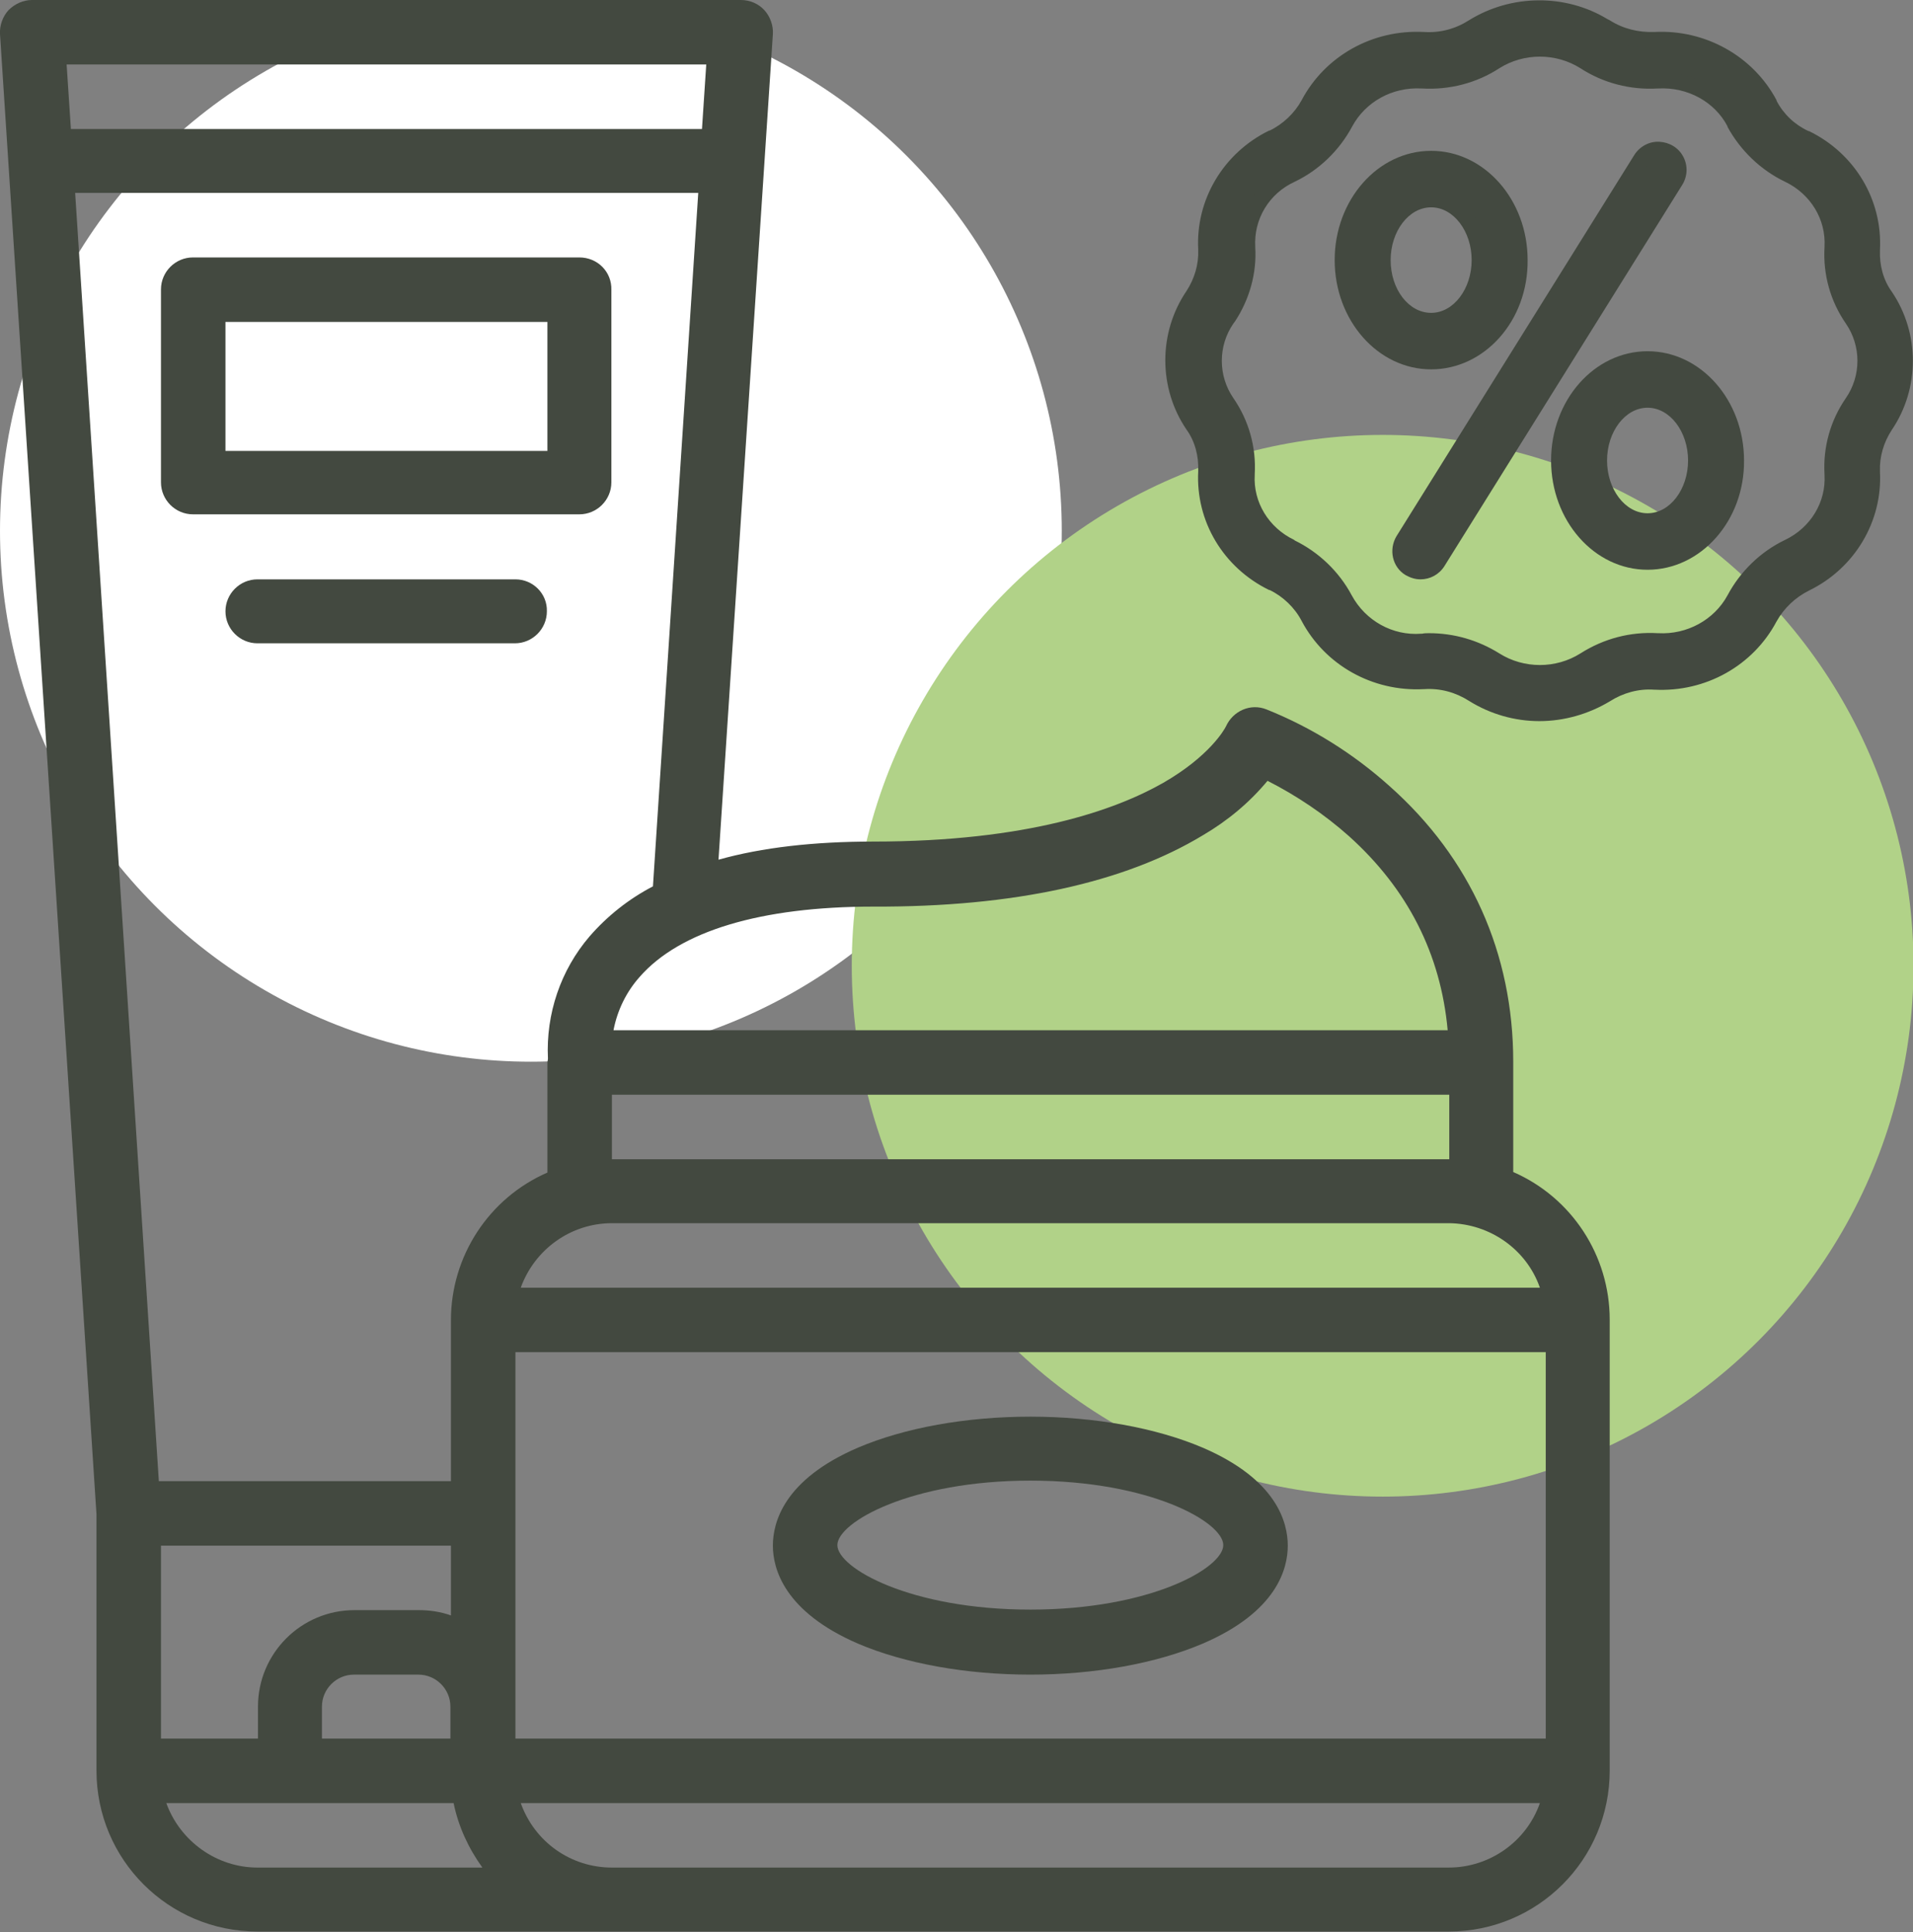
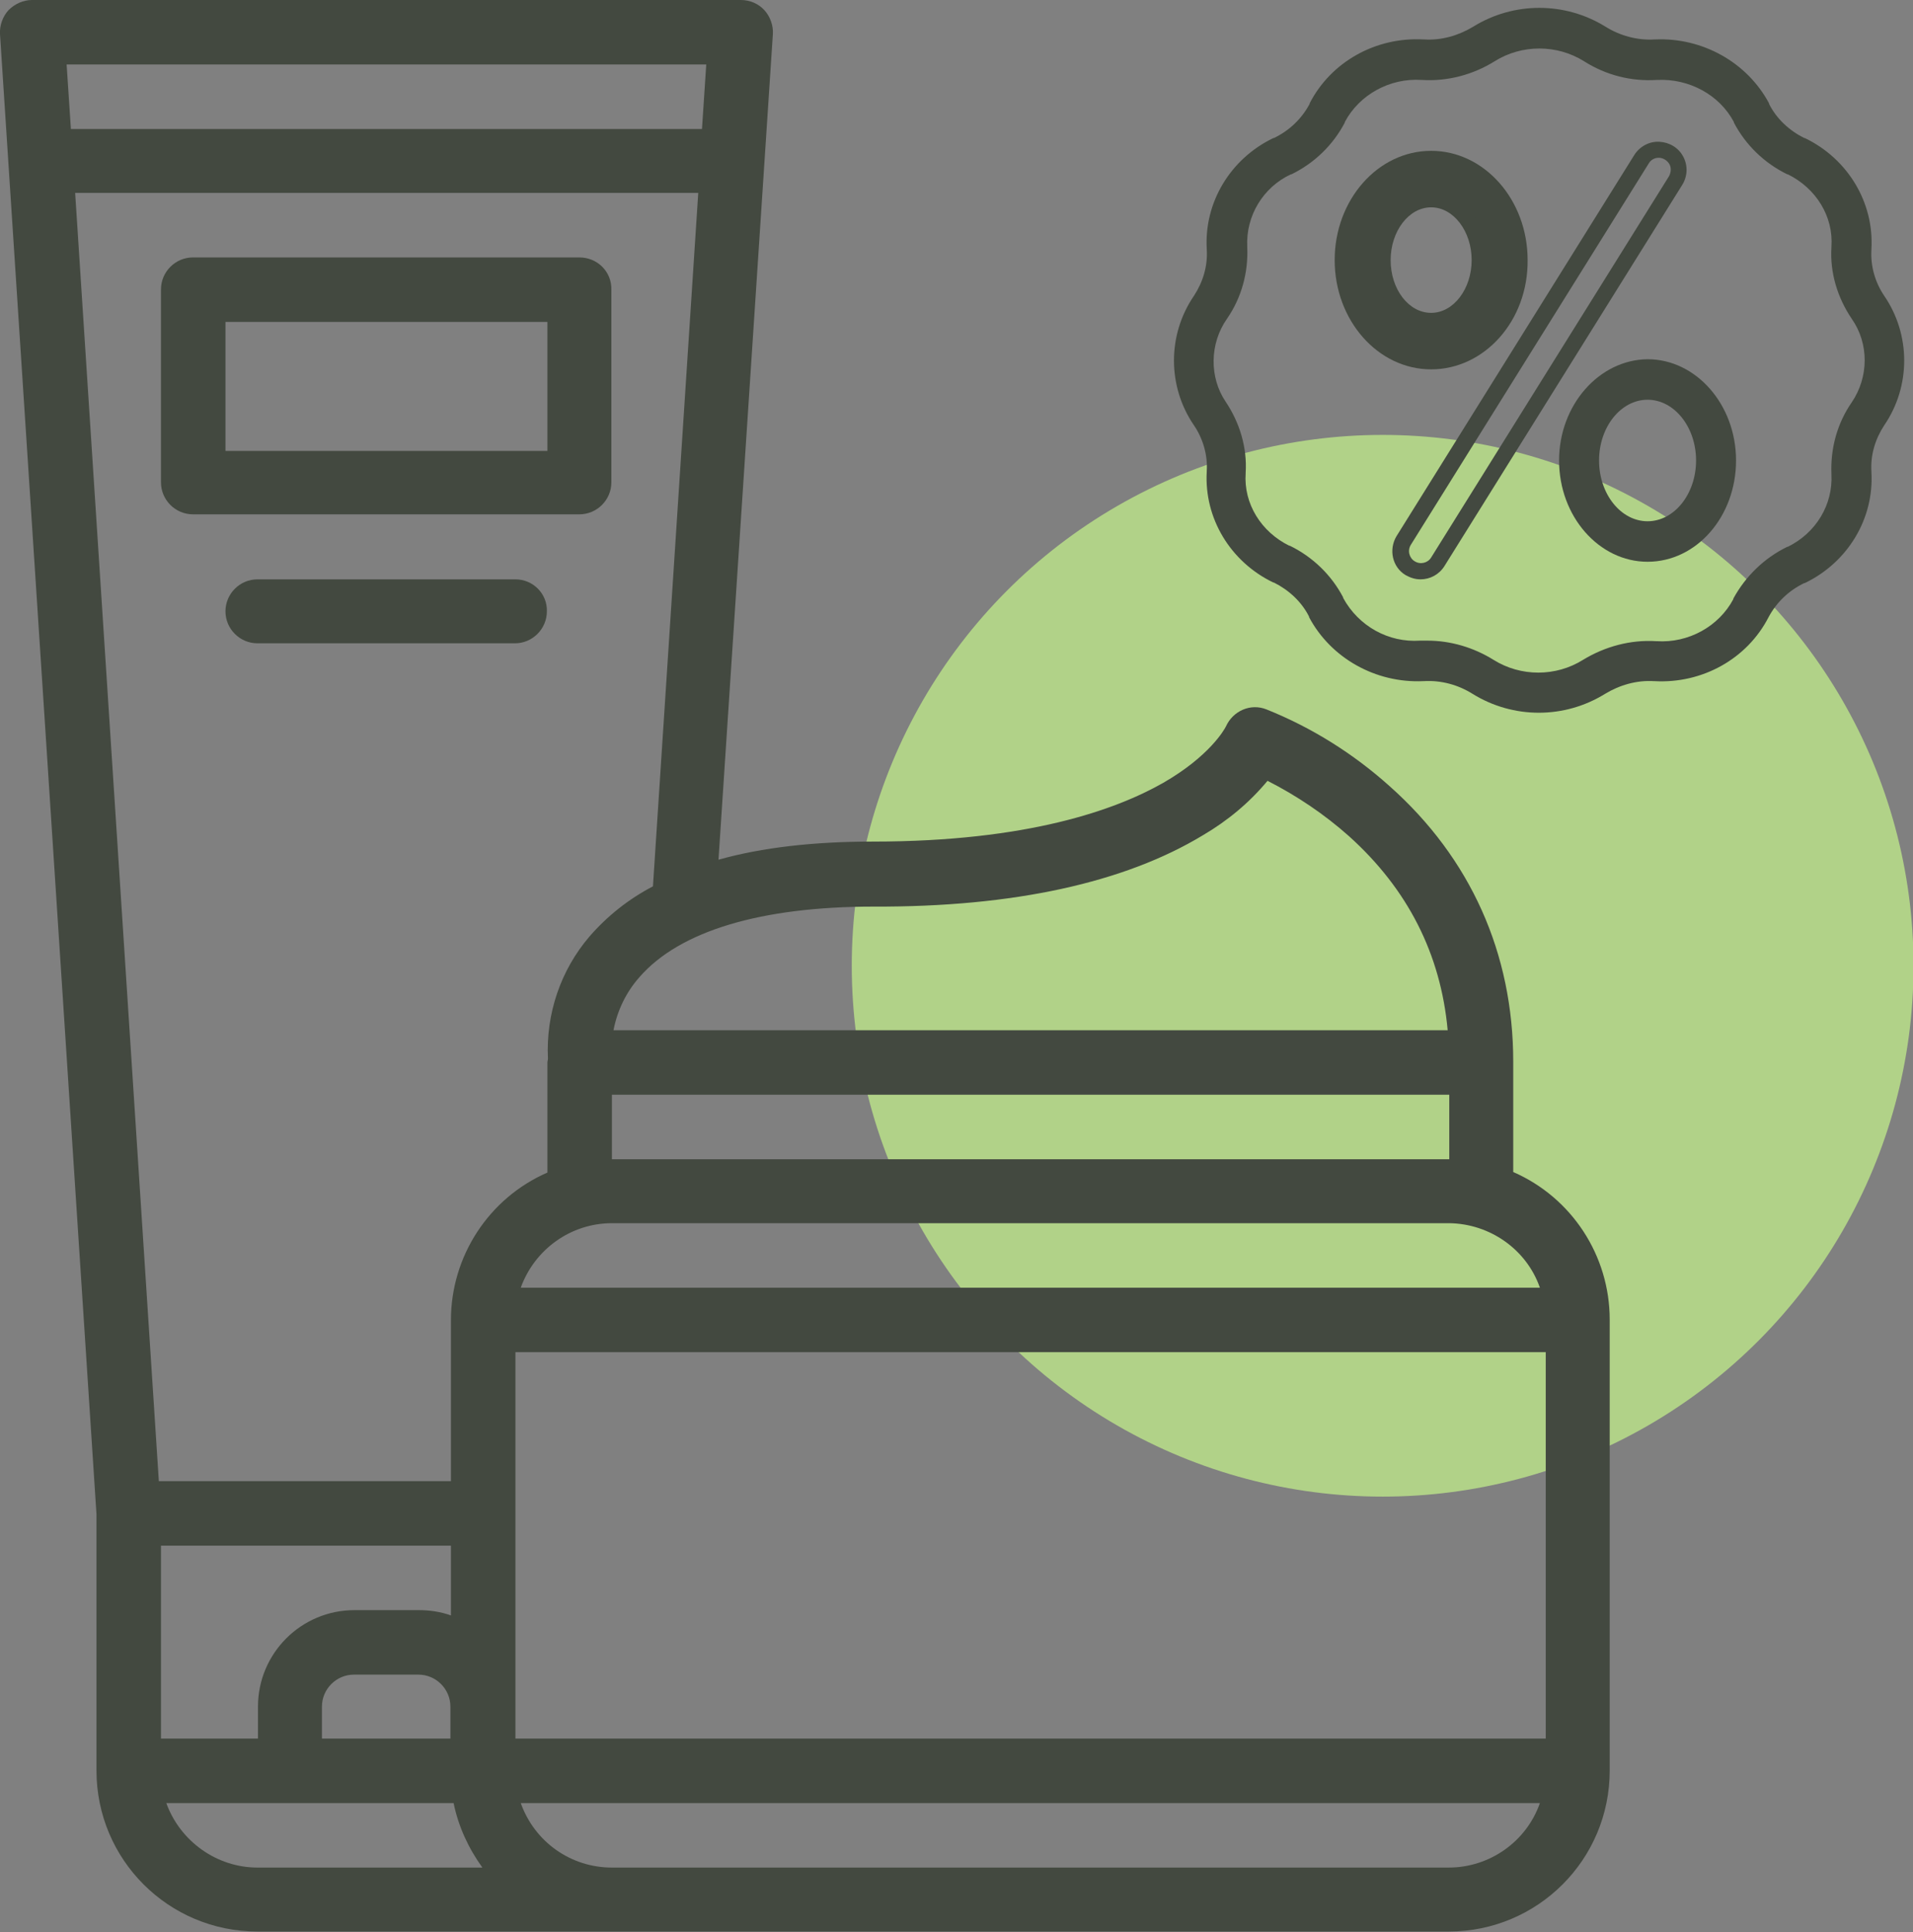
<svg xmlns="http://www.w3.org/2000/svg" id="Слой_1" x="0px" y="0px" viewBox="0 0 358.9 362.5" style="enable-background:new 0 0 358.9 362.5;" xml:space="preserve">
  <rect x="0" y="0" width="358.9" height="362.5" fill="#808080" stroke="none" />
  <style type="text/css"> .st0{fill:#F1F6EA;} .st1{fill:#B1D288;} .st2{fill:#FFFFFF;} .st3{fill:#434940;} </style>
-   <circle class="st2" cx="99.6" cy="99.6" r="99.6" />
  <circle class="st1" cx="259.4" cy="181.2" r="99.6" />
  <g>
    <g>
      <g>
        <path class="st3" d="M226.4,88.4l0,0.1c-0.5,8.7,4.4,16.9,12.5,20.8l0.1,0c2.8,1.4,5.2,3.6,6.6,6.4l0,0.1 c4.1,7.7,12.5,12.4,21.4,12l0.1,0c3.3-0.2,6.5,0.7,9.2,2.4c7.6,4.7,17.2,4.7,24.8,0c2.8-1.7,6-2.6,9.2-2.4l0.1,0 c9,0.5,17.4-4.2,21.4-12l0,0c1.5-2.8,3.8-5,6.7-6.4l0.1,0c8.1-3.9,13-12.1,12.5-20.8l0-0.1c-0.2-3.1,0.7-6.1,2.4-8.7 c5-7.3,5-17,0-24.3c-1.7-2.5-2.6-5.6-2.4-8.7l0-0.1c0.5-8.7-4.4-16.9-12.5-20.8l-0.1,0c-2.8-1.4-5.2-3.6-6.6-6.4l0-0.1 c-4.1-7.7-12.5-12.4-21.4-12l-0.1,0c-3.2,0.2-6.5-0.7-9.2-2.4h0c-7.6-4.7-17.2-4.7-24.8,0c-2.8,1.7-6,2.6-9.2,2.4l-0.1,0 c-9-0.5-17.4,4.2-21.4,12l0,0.1c-1.5,2.8-3.8,5-6.7,6.4l-0.1,0c-8.1,3.9-13,12.1-12.5,20.8l0,0.1c0.2,3.1-0.7,6.1-2.4,8.7 c-5,7.3-5,17,0,24.3C225.7,82.3,226.6,85.4,226.4,88.4L226.4,88.4z M230.2,59.8c2.7-3.9,4-8.6,3.8-13.4l0-0.1 c-0.3-5.8,3-11.2,8.2-13.6l0.1,0c4.3-2.1,7.8-5.5,10-9.7l0-0.1c2.7-5.1,8.4-8.3,14.4-7.9l0.1,0c4.8,0.3,9.6-1,13.6-3.5 c5.1-3.2,11.7-3.2,16.8,0c4.1,2.6,8.8,3.8,13.6,3.5l0.1,0c6-0.3,11.7,2.8,14.4,7.9l0,0.1c2.2,4.2,5.7,7.6,10,9.7l0.1,0 c5.3,2.6,8.6,7.9,8.2,13.6l0,0.1c-0.3,4.7,1.1,9.4,3.8,13.4c3.3,4.7,3.2,11,0,15.7c-2.7,3.9-4,8.6-3.8,13.4l0,0.1 c0.3,5.7-2.9,11-8.2,13.6l-0.1,0c-4.3,2.1-7.8,5.5-10.1,9.7l0,0.1c-2.7,5.1-8.4,8.3-14.4,7.9l-0.1,0c-4.8-0.3-9.6,1-13.7,3.5 c-5.1,3.2-11.7,3.2-16.8,0c-3.7-2.3-8-3.6-12.4-3.6c-0.4,0-0.9,0-1.3,0l-0.1,0c-5.9,0.4-11.5-2.7-14.4-8l0-0.1 c-2.2-4.2-5.7-7.6-10-9.7l-0.1,0c-5.3-2.6-8.6-7.9-8.2-13.6l0-0.1c0.3-4.7-1.1-9.4-3.8-13.4C226.9,70.8,226.9,64.5,230.2,59.8 L230.2,59.8z M230.2,59.8" />
-         <path class="st3" d="M288.8,135.3c-4.6,0-9.2-1.3-13.2-3.8c-2.5-1.6-5.4-2.4-8.4-2.2l-0.1,0c-9.6,0.5-18.5-4.5-22.9-12.8 c-1.3-2.5-3.5-4.6-6-5.8l-0.1,0c-8.6-4.2-13.8-12.9-13.3-22.3l0-0.1c0.1-2.7-0.6-5.5-2.2-7.7c-5.3-7.8-5.3-18.2,0-26 c1.5-2.3,2.3-5,2.2-7.7l0-0.1c-0.5-9.3,4.7-18.1,13.3-22.3l0.1,0c2.5-1.2,4.7-3.3,6-5.7c4.4-8.3,13.3-13.3,22.9-12.8l0.1,0 c3,0.2,5.9-0.6,8.4-2.2c7.9-4.9,18.1-5,26-0.2h0l0.4,0.2c2.5,1.6,5.4,2.3,8.3,2.2l0.1,0c9.5-0.5,18.5,4.5,22.9,12.8l0,0.1 c1.3,2.5,3.4,4.5,6,5.7l0.1,0c8.6,4.2,13.8,12.9,13.3,22.3l0,0.1c-0.1,2.7,0.6,5.5,2.2,7.7c5.3,7.8,5.3,18.2,0,26 c-1.5,2.3-2.3,5-2.2,7.7l0,0.1c0.5,9.3-4.7,18.1-13.3,22.3c-2.6,1.3-4.7,3.3-6.1,5.8c-4.4,8.3-13.3,13.3-22.9,12.8l-0.1,0 c-2.9-0.2-5.8,0.6-8.3,2.2C298,134,293.4,135.3,288.8,135.3z M268.1,126.3c3.2,0,6.4,0.9,9.1,2.7c7,4.4,16.2,4.4,23.2,0 c3-1.9,6.5-2.8,10.1-2.6l0.1,0c8.4,0.4,16.2-3.9,20-11.2c1.6-3.1,4.2-5.6,7.4-7.1c7.6-3.7,12.1-11.3,11.7-19.4l0-0.1 c-0.2-3.4,0.8-6.8,2.7-9.6c4.6-6.8,4.6-15.8,0-22.6c-1.9-2.8-2.9-6.2-2.7-9.6l0-0.1c0.5-8.1-4.1-15.7-11.6-19.4l-0.1,0 c-3.1-1.5-5.7-4-7.3-7l-0.1-0.1c-3.8-7.2-11.6-11.6-20-11.2l-0.1,0c-3.4,0.2-6.8-0.6-9.7-2.4h0l-0.4-0.2 c-7.1-4.4-16.2-4.4-23.2,0c-3,1.9-6.5,2.8-10.1,2.6l-0.1,0c-8.4-0.5-16.2,3.9-20,11.2c-1.6,3.1-4.3,5.6-7.4,7.1 c-7.6,3.7-12.2,11.3-11.7,19.4l0,0.1c0.2,3.4-0.8,6.8-2.7,9.6c-4.6,6.8-4.6,15.8,0,22.6c1.9,2.8,2.9,6.2,2.7,9.6l0,0.1 c-0.5,8.1,4.1,15.7,11.6,19.4l0.1,0c3.1,1.5,5.7,4,7.3,7c3.8,7.3,11.7,11.7,20.1,11.2l0.1,0C267.4,126.3,267.8,126.3,268.1,126.3 z M288.8,127.8c-3.2,0-6.4-0.9-9.2-2.6c-3.5-2.2-7.5-3.4-11.6-3.4c-0.4,0-0.8,0-1.2,0l-0.2,0c-6.5,0.4-12.6-3-15.8-8.7l0-0.1 c-2.1-3.9-5.4-7.1-9.3-9l-0.1-0.1c-5.8-2.8-9.4-8.7-9-15l0-0.1c0.2-4.4-1-8.8-3.5-12.4c-3.5-5.1-3.6-11.9-0.3-17v0l0.3-0.4 c2.5-3.6,3.7-8,3.5-12.4l0-0.1c-0.3-6.4,3.3-12.3,9.1-15.1c4-1.9,7.4-5.1,9.4-9c3-5.7,9.2-9.2,15.8-8.8l0.1,0 c4.5,0.3,9-0.9,12.8-3.3c5.6-3.5,12.8-3.5,18.4,0c3.8,2.4,8.3,3.6,12.8,3.3l0.1,0c6.6-0.3,12.8,3.1,15.8,8.7l0,0.1 c2.1,3.9,5.4,7.1,9.4,9c5.9,2.9,9.5,8.8,9.1,15.1l0,0.1c-0.2,4.4,1,8.8,3.5,12.4c3.6,5.2,3.6,12.2,0,17.4 c-2.5,3.6-3.7,8-3.5,12.4l0,0.1c0.4,6.3-3.2,12.2-9.1,15.1c-4,1.9-7.4,5.1-9.4,9.1c-3,5.7-9.2,9.2-15.8,8.8l-0.1,0 c-4.5-0.3-8.9,0.9-12.8,3.3C295.2,126.9,292,127.8,288.8,127.8z M268.1,118.8c4.7,0,9.2,1.3,13.2,3.8c4.6,2.9,10.6,2.9,15.2,0 c4.4-2.8,9.4-4.1,14.5-3.8l0.1,0c5.4,0.3,10.5-2.5,13-7.1c2.4-4.5,6.2-8.2,10.8-10.4c4.8-2.3,7.7-7.1,7.4-12.2l0-0.1 c-0.3-5.1,1.1-10.1,4-14.3c2.9-4.2,2.9-9.8,0-14c-2.9-4.2-4.3-9.2-4-14.3l0-0.1c0.3-5.1-2.6-9.9-7.4-12.2 c-4.6-2.2-8.4-5.9-10.8-10.3l0-0.1c-2.4-4.6-7.5-7.4-13-7.1l-0.1,0c-5.1,0.3-10.2-1-14.5-3.8c-4.6-2.9-10.6-2.9-15.2,0 c-4.3,2.8-9.4,4.1-14.5,3.8l-0.1,0c-5.5-0.3-10.5,2.5-13,7.1c-2.4,4.5-6.2,8.2-10.8,10.4c-4.8,2.2-7.7,7-7.4,12.2l0,0.1 c0.3,4.9-1.1,9.8-3.8,13.9v0l-0.3,0.4c-2.9,4.2-2.9,9.8,0,14c2.9,4.2,4.3,9.2,4,14.3l0,0.1c-0.3,5.1,2.6,9.9,7.4,12.2l0.1,0.1 c4.5,2.2,8.3,5.8,10.7,10.3c2.6,4.8,7.7,7.6,13,7.2l0.2,0C267.2,118.8,267.7,118.8,268.1,118.8z" />
      </g>
    </g>
    <g>
-       <path class="st3" d="M264.5,106.6c1.8,1.1,4.1,0.6,5.2-1.2l44.6-71.5c0.7-1.1,0.8-2.6,0.2-3.8c-0.6-1.2-1.9-2-3.2-2 c-1.4,0-2.6,0.6-3.3,1.8l-44.6,71.5C262.2,103.2,262.8,105.5,264.5,106.6L264.5,106.6z M264.5,106.6" />
      <path class="st3" d="M266.5,108.7c-1,0-1.9-0.3-2.8-0.8c-2.5-1.5-3.2-4.8-1.7-7.3l44.6-71.5c1-1.6,2.8-2.6,4.7-2.5 c1.9,0.1,3.6,1.1,4.5,2.8c0.9,1.7,0.8,3.7-0.2,5.3L271,106.2C270,107.8,268.3,108.7,266.5,108.7z M311.2,29.6 c-0.8,0-1.5,0.4-1.9,1.1l-44.6,71.5c-0.7,1.1-0.3,2.5,0.7,3.1h0c1.1,0.7,2.5,0.3,3.1-0.7l44.6-71.5c0.4-0.7,0.5-1.6,0.1-2.3 C312.8,30.1,312,29.6,311.2,29.6C311.2,29.6,311.2,29.6,311.2,29.6z" />
    </g>
    <g>
      <path class="st3" d="M268.5,67.8c9.2,0,16.6-8.5,16.6-19c0-10.5-7.5-19-16.6-19c-9.2,0-16.6,8.5-16.6,19 C251.9,59.3,259.4,67.8,268.5,67.8L268.5,67.8z M268.5,37.4c5,0,9.1,5.1,9.1,11.4c0,6.3-4.1,11.4-9.1,11.4s-9.1-5.1-9.1-11.4 C259.4,42.6,263.5,37.4,268.5,37.4L268.5,37.4z M268.5,37.4" />
      <path class="st3" d="M268.5,69.3c-10,0-18.1-9.2-18.1-20.5c0-11.3,8.1-20.5,18.1-20.5s18.1,9.2,18.1,20.5 C286.7,60.2,278.5,69.3,268.5,69.3z M268.5,31.4c-8.3,0-15.1,7.8-15.1,17.5c0,9.6,6.8,17.5,15.1,17.5s15.1-7.8,15.1-17.5 C283.7,39.2,276.9,31.4,268.5,31.4z M268.5,61.8c-5.8,0-10.6-5.8-10.6-12.9c0-7.1,4.8-12.9,10.6-12.9c5.8,0,10.6,5.8,10.6,12.9 C279.1,56,274.4,61.8,268.5,61.8z M268.5,38.9c-4.2,0-7.6,4.5-7.6,9.9c0,5.5,3.4,9.9,7.6,9.9c4.2,0,7.6-4.5,7.6-9.9 C276.1,43.4,272.7,38.9,268.5,38.9z" />
    </g>
    <g>
      <g>
        <path class="st3" d="M292.5,86.4c0,10.5,7.5,19,16.6,19c9.2,0,16.6-8.5,16.6-19c0-10.5-7.5-19-16.6-19 C300,67.5,292.5,76,292.5,86.4L292.5,86.4z M318.2,86.4c0,6.3-4.1,11.4-9.1,11.4c-5,0-9.1-5.1-9.1-11.4c0-6.3,4.1-11.4,9.1-11.4 C314.1,75,318.2,80.1,318.2,86.4L318.2,86.4z M318.2,86.4" />
-         <path class="st3" d="M309.1,106.9c-10,0-18.1-9.2-18.1-20.5c0-11.3,8.1-20.5,18.1-20.5s18.1,9.2,18.1,20.5 C327.3,97.7,319.1,106.9,309.1,106.9z M309.1,69c-8.3,0-15.1,7.8-15.1,17.5c0,9.6,6.8,17.5,15.1,17.5c8.3,0,15.1-7.8,15.1-17.5 C324.3,76.8,317.5,69,309.1,69z M309.1,99.4c-5.8,0-10.6-5.8-10.6-12.9s4.8-12.9,10.6-12.9c5.8,0,10.6,5.8,10.6,12.9 S315,99.4,309.1,99.4z M309.1,76.5c-4.2,0-7.6,4.5-7.6,9.9s3.4,9.9,7.6,9.9c4.2,0,7.6-4.5,7.6-9.9S313.3,76.5,309.1,76.5z" />
      </g>
    </g>
  </g>
  <g>
    <g>
      <path class="st3" d="M143.4,1.9c-1.1-1.2-2.7-1.9-4.4-1.9H6C4.4,0,2.8,0.7,1.6,1.9C0.5,3.1-0.1,4.8,0,6.4l18.1,277.7v48.1 c0,16.7,13.5,30.2,30.2,30.2h223.5c16.7,0,30.2-13.5,30.2-30.2v-84.6c0-12-7.1-22.9-18.1-27.7v-20.7c0-20.3-8-38.2-23.2-51.7 c-6.8-6.1-14.6-11-23.1-14.4c-3-1.2-6.3,0.3-7.6,3.2c-0.3,0.6-3.1,5.6-11.8,10.6c-8.8,5-25.3,11-54.4,11c-11.1,0-20.8,1.1-29,3.4 L145,6.4C145.1,4.8,144.5,3.1,143.4,1.9L143.4,1.9z M132.5,12.1l-0.8,12.1H13.3l-0.8-12.1H132.5z M96.7,326.2v-72.5H290v72.5H96.7 z M60.4,326.2v-6c0-3.3,2.7-6,6-6h12.1c3.3,0,6,2.7,6,6v6H60.4z M84.6,303.1c-1.9-0.7-4-1-6-1H66.5c-10,0-18.1,8.1-18.1,18.1v6 H30.2V290h54.4V303.1z M31.2,338.3h53.9c0.9,4.4,2.8,8.5,5.4,12.1H48.3C40.7,350.4,33.8,345.5,31.2,338.3L31.2,338.3z M271.8,350.4H114.8c-7.7,0-14.5-4.8-17.1-12.1h191.2C286.4,345.5,279.5,350.4,271.8,350.4L271.8,350.4z M288.9,241.6H97.7 c2.6-7.2,9.4-12.1,17.1-12.1h157.1C279.5,229.6,286.4,234.4,288.9,241.6L288.9,241.6z M114.8,217.5v-12.1h157.1v12.1H114.8z M225.7,156.7c4.6-2.7,8.7-6.1,12.1-10.2c5.5,2.8,10.7,6.3,15.3,10.4c11,9.9,17.2,22.1,18.5,36.4H115.1c0.7-3.7,2.4-7.2,4.9-10 c7.5-8.6,22.7-13.2,43.9-13.2C190.2,170.2,211,165.6,225.7,156.7L225.7,156.7z M110.6,175.7c-5.4,6.3-8.2,14.5-7.8,22.9 c0,0.3-0.1,0.5-0.1,0.8V220c-11,4.8-18.1,15.7-18.1,27.7v30.2H29.8L14.1,36.2h116.9l-8.5,130.1 C117.9,168.7,113.9,171.9,110.6,175.7L110.6,175.7z M110.6,175.7" />
    </g>
-     <path class="st3" d="M225.6,271.6c-8.7-3.7-20.2-5.8-32.3-5.8c-12.1,0-23.6,2.1-32.3,5.8c-14,6-16,14.1-16,18.4s2.1,12.4,16,18.4 c8.7,3.7,20.2,5.8,32.3,5.8c12.1,0,23.6-2.1,32.3-5.8c14-6,16-14.1,16-18.4S239.6,277.6,225.6,271.6L225.6,271.6z M193.3,302 c-22.5,0-36.2-7.8-36.2-12.1s13.8-12.1,36.2-12.1c22.5,0,36.2,7.8,36.2,12.1S215.8,302,193.3,302L193.3,302z M193.3,302" />
    <path class="st3" d="M108.7,48.3H36.2c-3.3,0-6,2.7-6,6v36.2c0,3.3,2.7,6,6,6h72.5c3.3,0,6-2.7,6-6V54.4 C114.8,51,112.1,48.3,108.7,48.3L108.7,48.3z M102.7,84.6H42.3V60.4h60.4V84.6z M102.7,84.6" />
    <path class="st3" d="M96.7,108.7H48.3c-3.3,0-6,2.7-6,6c0,3.3,2.7,6,6,6h48.3c3.3,0,6-2.7,6-6C102.7,111.4,100,108.7,96.7,108.7 L96.7,108.7z M96.7,108.7" />
  </g>
</svg>